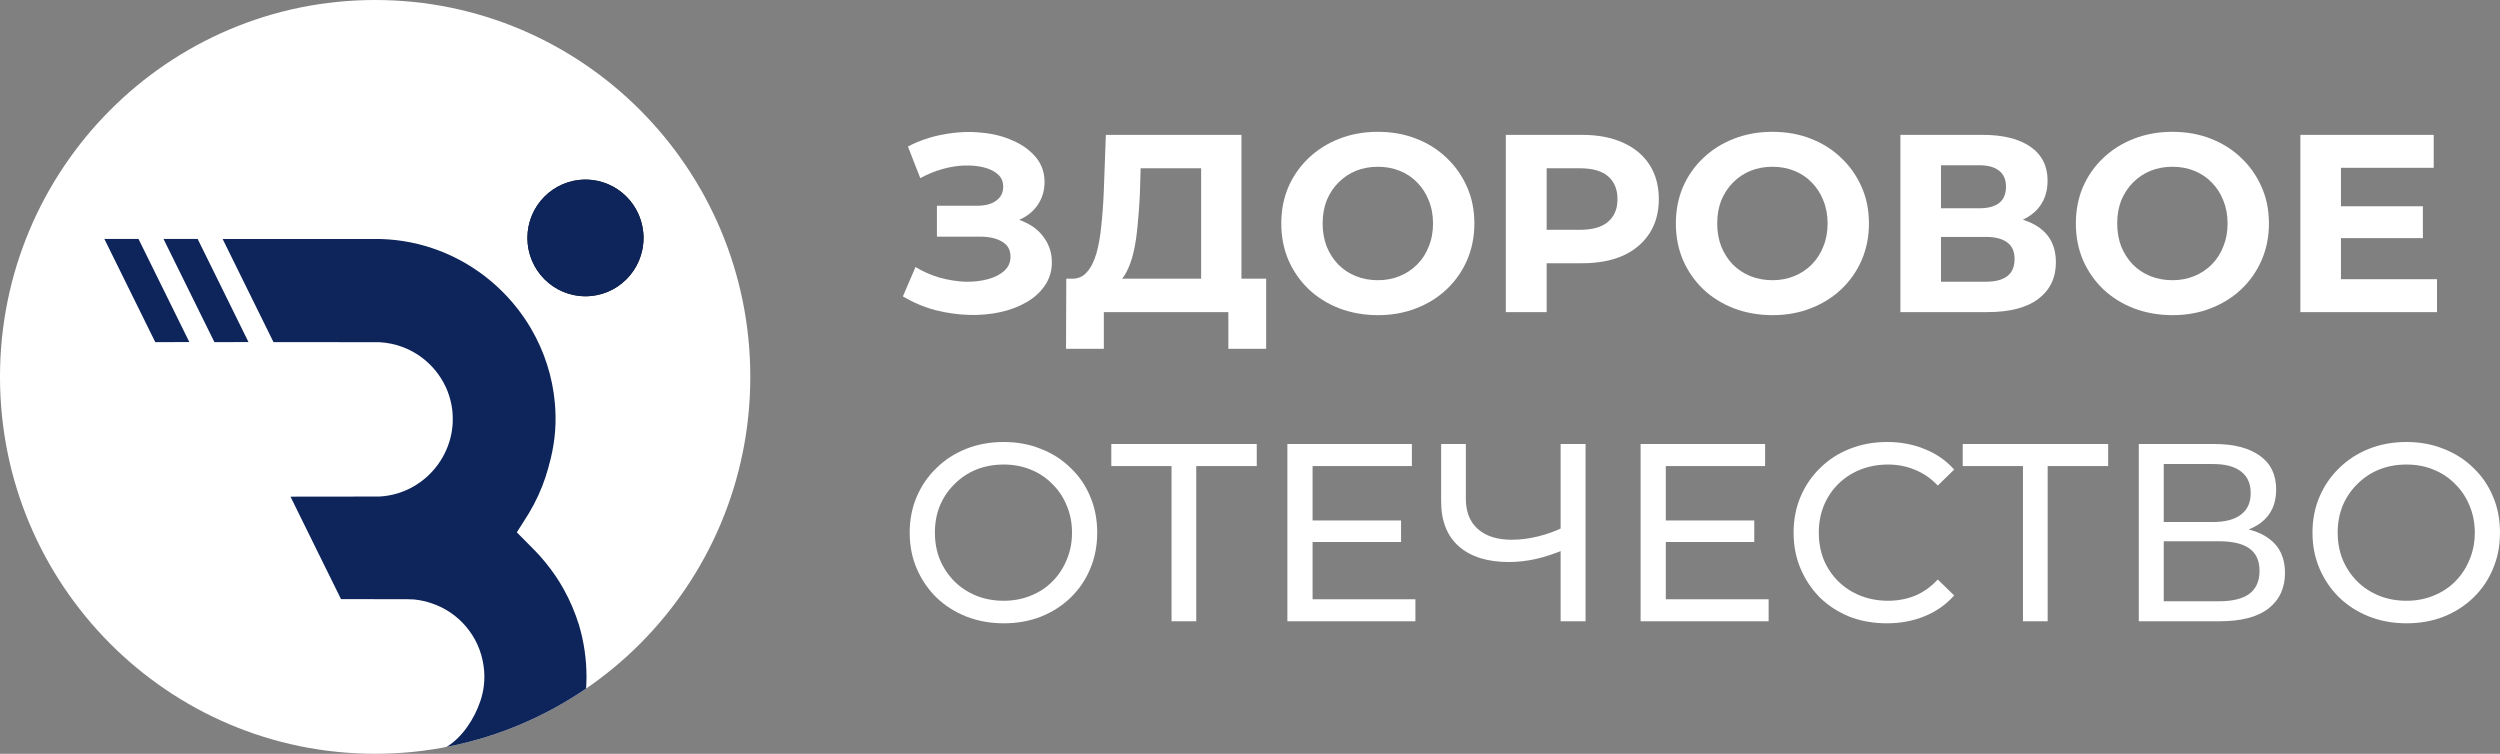
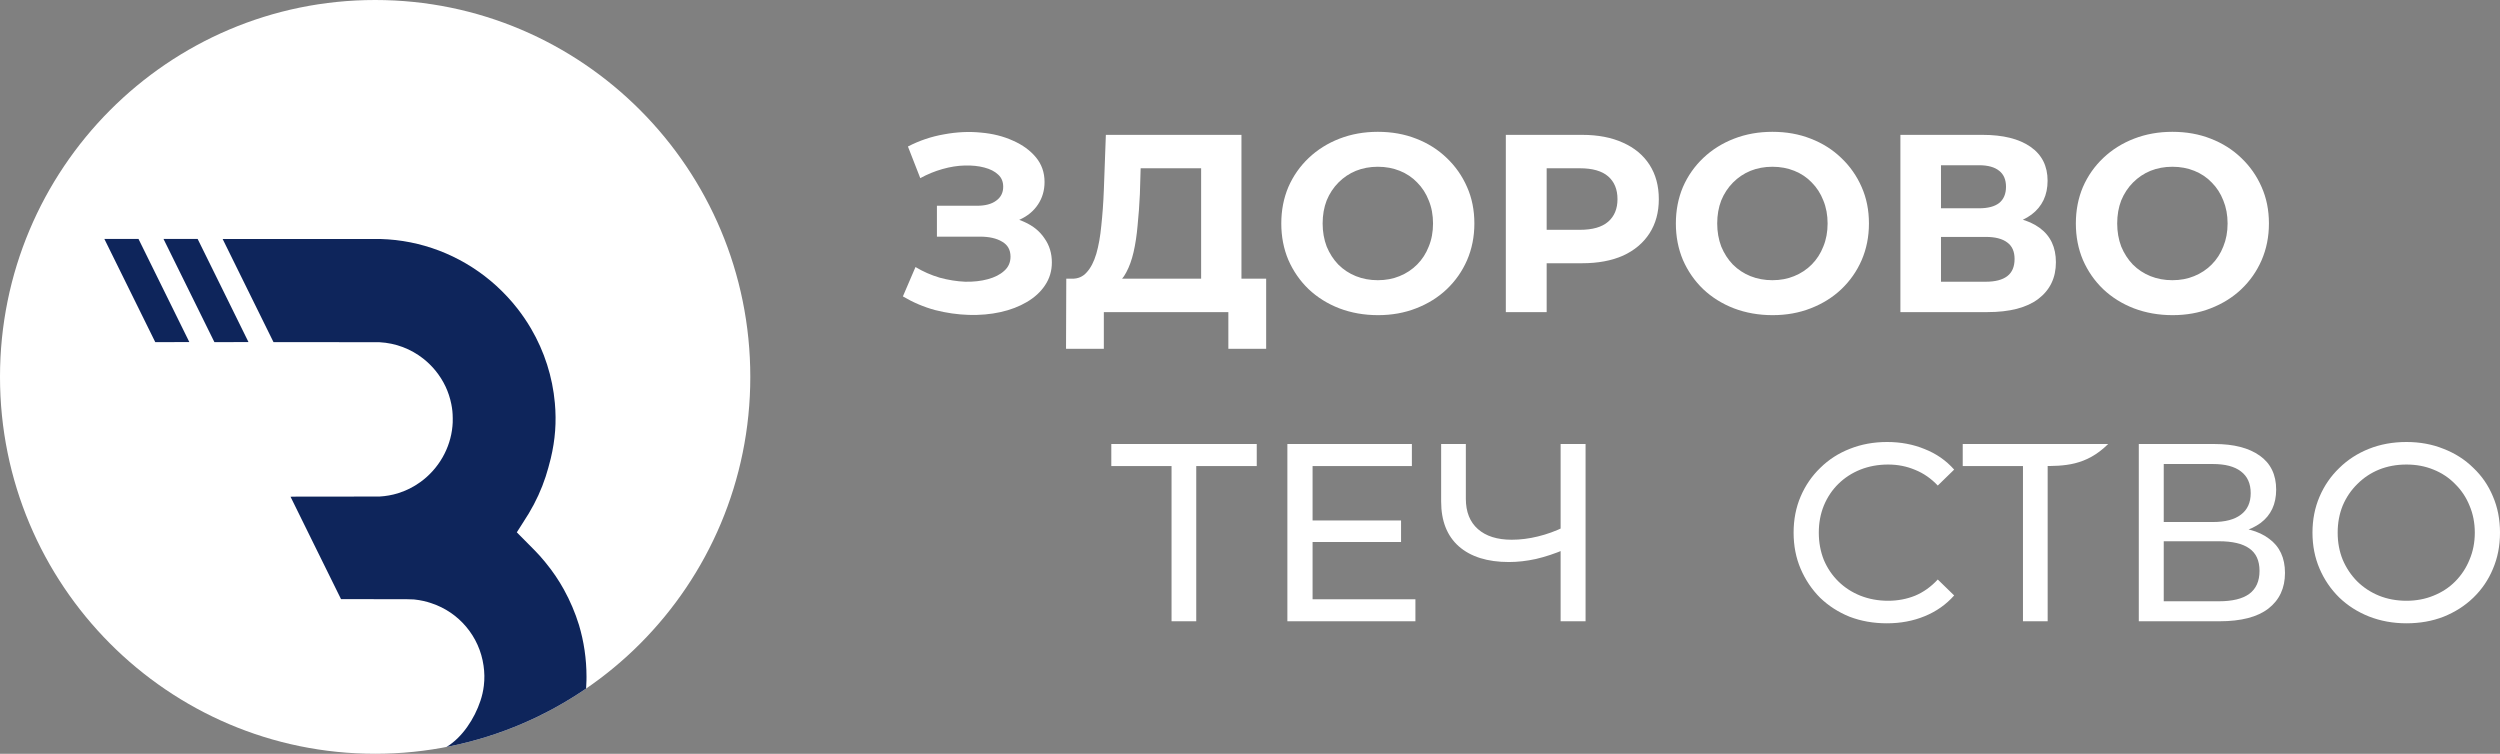
<svg xmlns="http://www.w3.org/2000/svg" viewBox="0 0 199.00 60.00" data-guides="{&quot;vertical&quot;:[],&quot;horizontal&quot;:[]}">
  <rect x="0" y="0" width="199.00" height="60.00" fill="#808080" stroke="none" />
  <defs />
  <path fill="white" stroke="none" fill-opacity="1" stroke-width="1" stroke-opacity="1" id="tSvg122f0f82a85" title="Path 1" d="M71.87 23.594C72.204 22.815 72.539 22.035 72.873 21.256C73.475 21.619 74.117 21.901 74.799 22.103C75.495 22.291 76.17 22.398 76.826 22.425C77.494 22.439 78.096 22.371 78.631 22.224C79.18 22.076 79.614 21.854 79.936 21.558C80.27 21.263 80.437 20.887 80.437 20.43C80.437 19.892 80.216 19.496 79.775 19.241C79.334 18.972 78.745 18.837 78.009 18.837C76.866 18.837 75.722 18.837 74.579 18.837C74.579 18.018 74.579 17.198 74.579 16.378C75.642 16.378 76.705 16.378 77.769 16.378C78.424 16.378 78.932 16.244 79.293 15.975C79.668 15.707 79.855 15.337 79.855 14.867C79.855 14.463 79.722 14.141 79.454 13.899C79.186 13.644 78.819 13.456 78.35 13.335C77.896 13.214 77.381 13.16 76.805 13.174C76.23 13.187 75.635 13.281 75.02 13.456C74.405 13.63 73.816 13.872 73.254 14.181C72.927 13.341 72.599 12.502 72.271 11.662C73.181 11.191 74.137 10.869 75.14 10.694C76.157 10.506 77.133 10.459 78.07 10.553C79.019 10.634 79.875 10.849 80.638 11.198C81.4 11.534 82.009 11.978 82.463 12.528C82.918 13.079 83.146 13.731 83.146 14.484C83.146 15.155 82.972 15.754 82.624 16.277C82.276 16.802 81.788 17.205 81.159 17.487C80.544 17.769 79.835 17.91 79.032 17.91C79.059 17.668 79.086 17.427 79.113 17.185C80.049 17.185 80.859 17.346 81.541 17.668C82.236 17.977 82.771 18.414 83.146 18.979C83.534 19.529 83.728 20.168 83.728 20.893C83.728 21.565 83.547 22.17 83.186 22.707C82.838 23.232 82.356 23.675 81.741 24.038C81.126 24.401 80.424 24.669 79.635 24.844C78.845 25.019 78.002 25.093 77.106 25.066C76.224 25.039 75.334 24.911 74.438 24.683C73.542 24.441 72.686 24.078 71.87 23.594Z" />
  <path fill="white" stroke="none" fill-opacity="1" stroke-width="1" stroke-opacity="1" id="tSvg17d922f6142" title="Path 2" d="M95.61 23.393C95.61 20.06 95.61 16.728 95.61 13.395C94.005 13.395 92.4 13.395 90.795 13.395C90.775 14.081 90.755 14.766 90.735 15.451C90.695 16.325 90.634 17.151 90.554 17.93C90.487 18.71 90.38 19.422 90.233 20.067C90.086 20.698 89.892 21.236 89.651 21.679C89.424 22.123 89.136 22.439 88.788 22.627C87.632 22.479 86.475 22.331 85.317 22.183C85.799 22.197 86.194 22.029 86.501 21.679C86.822 21.33 87.076 20.84 87.264 20.208C87.451 19.563 87.585 18.811 87.665 17.951C87.758 17.09 87.826 16.157 87.865 15.149C87.919 13.677 87.972 12.206 88.026 10.735C91.624 10.735 95.222 10.735 98.82 10.735C98.82 14.954 98.82 19.173 98.82 23.393C97.75 23.393 96.68 23.393 95.61 23.393ZM84.856 27.767C84.863 25.905 84.87 24.044 84.876 22.183C90.18 22.183 95.483 22.183 100.786 22.183C100.786 24.044 100.786 25.905 100.786 27.767C99.783 27.767 98.78 27.767 97.777 27.767C97.777 26.792 97.777 25.818 97.777 24.844C94.473 24.844 91.169 24.844 87.865 24.844C87.865 25.818 87.865 26.792 87.865 27.767C86.862 27.767 85.859 27.767 84.856 27.767Z" />
  <path fill="white" stroke="none" fill-opacity="1" stroke-width="1" stroke-opacity="1" id="tSvgf9ccf0dc7d" title="Path 3" d="M109.696 25.086C108.585 25.086 107.555 24.904 106.606 24.542C105.669 24.179 104.854 23.668 104.158 23.01C103.476 22.351 102.941 21.579 102.553 20.692C102.178 19.805 101.991 18.837 101.991 17.789C101.991 16.741 102.178 15.774 102.553 14.887C102.941 14 103.483 13.227 104.178 12.569C104.874 11.91 105.689 11.4 106.626 11.037C107.562 10.674 108.579 10.493 109.675 10.493C110.786 10.493 111.802 10.674 112.725 11.037C113.662 11.4 114.471 11.91 115.153 12.569C115.848 13.227 116.39 14 116.778 14.887C117.166 15.76 117.36 16.728 117.36 17.789C117.36 18.837 117.166 19.812 116.778 20.712C116.39 21.599 115.848 22.371 115.153 23.03C114.471 23.675 113.662 24.179 112.725 24.542C111.802 24.904 110.793 25.086 109.696 25.086ZM109.675 22.304C110.304 22.304 110.879 22.197 111.401 21.982C111.936 21.767 112.404 21.458 112.805 21.055C113.207 20.651 113.514 20.174 113.728 19.623C113.956 19.073 114.069 18.461 114.069 17.789C114.069 17.117 113.956 16.506 113.728 15.955C113.514 15.404 113.207 14.927 112.805 14.524C112.418 14.121 111.956 13.812 111.421 13.597C110.886 13.382 110.304 13.274 109.675 13.274C109.047 13.274 108.465 13.382 107.93 13.597C107.409 13.812 106.947 14.121 106.546 14.524C106.144 14.927 105.83 15.404 105.603 15.955C105.389 16.506 105.282 17.117 105.282 17.789C105.282 18.448 105.389 19.059 105.603 19.623C105.83 20.174 106.138 20.651 106.525 21.055C106.927 21.458 107.395 21.767 107.93 21.982C108.465 22.197 109.047 22.304 109.675 22.304Z" />
  <path fill="white" stroke="none" fill-opacity="1" stroke-width="1" stroke-opacity="1" id="tSvg8e51b19909" title="Path 4" d="M119.864 24.844C119.864 20.141 119.864 15.438 119.864 10.735C121.89 10.735 123.916 10.735 125.943 10.735C127.2 10.735 128.284 10.943 129.193 11.359C130.102 11.763 130.805 12.347 131.3 13.113C131.794 13.879 132.042 14.793 132.042 15.854C132.042 16.902 131.794 17.809 131.3 18.575C130.805 19.341 130.102 19.933 129.193 20.349C128.284 20.752 127.2 20.954 125.943 20.954C124.518 20.954 123.094 20.954 121.669 20.954C122.151 20.463 122.632 19.973 123.114 19.482C123.114 21.27 123.114 23.057 123.114 24.844C122.031 24.844 120.947 24.844 119.864 24.844ZM123.114 19.845C122.632 19.328 122.151 18.811 121.669 18.293C123.034 18.293 124.398 18.293 125.763 18.293C126.766 18.293 127.514 18.078 128.01 17.648C128.504 17.218 128.752 16.62 128.752 15.854C128.752 15.075 128.504 14.47 128.01 14.04C127.514 13.61 126.766 13.395 125.763 13.395C124.398 13.395 123.034 13.395 121.669 13.395C122.151 12.878 122.632 12.361 123.114 11.843C123.114 14.511 123.114 17.178 123.114 19.845Z" />
  <path fill="white" stroke="none" fill-opacity="1" stroke-width="1" stroke-opacity="1" id="tSvg317a10c854" title="Path 5" d="M141.103 25.086C139.993 25.086 138.963 24.904 138.013 24.542C137.077 24.179 136.262 23.668 135.566 23.01C134.884 22.351 134.349 21.579 133.961 20.692C133.587 19.805 133.399 18.837 133.399 17.789C133.399 16.741 133.587 15.774 133.961 14.887C134.349 14 134.891 13.227 135.586 12.569C136.281 11.91 137.097 11.4 138.034 11.037C138.97 10.674 139.987 10.493 141.083 10.493C142.194 10.493 143.21 10.674 144.133 11.037C145.069 11.4 145.879 11.91 146.561 12.569C147.256 13.227 147.798 14 148.186 14.887C148.574 15.76 148.768 16.728 148.768 17.789C148.768 18.837 148.574 19.812 148.186 20.712C147.798 21.599 147.256 22.371 146.561 23.03C145.879 23.675 145.069 24.179 144.133 24.542C143.21 24.904 142.2 25.086 141.103 25.086ZM141.083 22.304C141.712 22.304 142.287 22.197 142.809 21.982C143.344 21.767 143.812 21.458 144.213 21.055C144.614 20.651 144.922 20.174 145.136 19.623C145.364 19.073 145.477 18.461 145.477 17.789C145.477 17.117 145.364 16.506 145.136 15.955C144.922 15.404 144.614 14.927 144.213 14.524C143.826 14.121 143.364 13.812 142.829 13.597C142.294 13.382 141.712 13.274 141.083 13.274C140.455 13.274 139.873 13.382 139.338 13.597C138.816 13.812 138.355 14.121 137.953 14.524C137.552 14.927 137.238 15.404 137.011 15.955C136.797 16.506 136.69 17.117 136.69 17.789C136.69 18.448 136.797 19.059 137.011 19.623C137.238 20.174 137.546 20.651 137.933 21.055C138.335 21.458 138.803 21.767 139.338 21.982C139.873 22.197 140.455 22.304 141.083 22.304Z" />
  <path fill="white" stroke="none" fill-opacity="1" stroke-width="1" stroke-opacity="1" id="tSvg16481c29849" title="Path 6" d="M151.272 24.844C151.272 20.141 151.272 15.438 151.272 10.735C153.452 10.735 155.632 10.735 157.812 10.735C159.444 10.735 160.715 11.05 161.624 11.682C162.534 12.313 162.988 13.214 162.988 14.383C162.988 15.539 162.56 16.439 161.704 17.084C160.849 17.715 159.712 18.031 158.293 18.031C158.421 17.749 158.548 17.467 158.675 17.185C160.253 17.185 161.477 17.5 162.346 18.132C163.216 18.764 163.65 19.677 163.65 20.873C163.65 22.109 163.183 23.084 162.246 23.796C161.323 24.494 159.972 24.844 158.194 24.844C155.886 24.844 153.579 24.844 151.272 24.844ZM154.502 22.425C155.692 22.425 156.883 22.425 158.073 22.425C158.822 22.425 159.391 22.277 159.779 21.982C160.166 21.686 160.36 21.229 160.36 20.611C160.36 20.02 160.166 19.583 159.779 19.301C159.391 19.005 158.822 18.858 158.073 18.858C156.883 18.858 155.692 18.858 154.502 18.858C154.502 20.047 154.502 21.236 154.502 22.425ZM154.502 16.58C155.512 16.58 156.521 16.58 157.531 16.58C158.24 16.58 158.775 16.439 159.136 16.157C159.498 15.861 159.678 15.431 159.678 14.867C159.678 14.302 159.498 13.879 159.136 13.597C158.775 13.301 158.24 13.153 157.531 13.153C156.521 13.153 155.512 13.153 154.502 13.153C154.502 14.296 154.502 15.438 154.502 16.58Z" />
  <path fill="white" stroke="none" fill-opacity="1" stroke-width="1" stroke-opacity="1" id="tSvg886bf4c79a" title="Path 7" d="M172.942 25.086C171.832 25.086 170.802 24.904 169.852 24.542C168.916 24.179 168.1 23.668 167.405 23.01C166.722 22.351 166.188 21.579 165.8 20.692C165.425 19.805 165.238 18.837 165.238 17.789C165.238 16.741 165.425 15.774 165.8 14.887C166.188 14 166.729 13.227 167.425 12.569C168.12 11.91 168.936 11.4 169.873 11.037C170.809 10.674 171.826 10.493 172.922 10.493C174.032 10.493 175.049 10.674 175.972 11.037C176.908 11.4 177.718 11.91 178.4 12.569C179.095 13.227 179.637 14 180.024 14.887C180.413 15.76 180.607 16.728 180.607 17.789C180.607 18.837 180.413 19.812 180.024 20.712C179.637 21.599 179.095 22.371 178.4 23.03C177.718 23.675 176.908 24.179 175.972 24.542C175.049 24.904 174.039 25.086 172.942 25.086ZM172.922 22.304C173.551 22.304 174.126 22.197 174.648 21.982C175.183 21.767 175.651 21.458 176.052 21.055C176.453 20.651 176.761 20.174 176.975 19.623C177.202 19.073 177.316 18.461 177.316 17.789C177.316 17.117 177.202 16.506 176.975 15.955C176.761 15.404 176.453 14.927 176.052 14.524C175.664 14.121 175.203 13.812 174.668 13.597C174.133 13.382 173.551 13.274 172.922 13.274C172.293 13.274 171.712 13.382 171.177 13.597C170.655 13.812 170.194 14.121 169.792 14.524C169.391 14.927 169.077 15.404 168.849 15.955C168.636 16.506 168.529 17.117 168.529 17.789C168.529 18.448 168.636 19.059 168.849 19.623C169.077 20.174 169.385 20.651 169.772 21.055C170.174 21.458 170.642 21.767 171.177 21.982C171.712 22.197 172.293 22.304 172.922 22.304Z" />
-   <path fill="white" stroke="none" fill-opacity="1" stroke-width="1" stroke-opacity="1" id="tSvg7064fb98fa" title="Path 8" d="M186.1 16.419C188.354 16.419 190.607 16.419 192.861 16.419C192.861 17.265 192.861 18.112 192.861 18.958C190.607 18.958 188.354 18.958 186.1 18.958C186.1 18.112 186.1 17.265 186.1 16.419ZM186.34 22.224C188.889 22.224 191.437 22.224 193.985 22.224C193.985 23.097 193.985 23.97 193.985 24.844C190.36 24.844 186.735 24.844 183.11 24.844C183.11 20.141 183.11 15.438 183.11 10.735C186.648 10.735 190.186 10.735 193.724 10.735C193.724 11.608 193.724 12.482 193.724 13.355C191.263 13.355 188.802 13.355 186.34 13.355C186.34 16.311 186.34 19.267 186.34 22.224Z" />
-   <path fill="white" stroke="none" fill-opacity="1" stroke-width="1" stroke-opacity="1" id="tSvgfcfcc4431b" title="Path 9" d="M79.895 49.615C78.825 49.615 77.829 49.433 76.906 49.071C75.996 48.708 75.207 48.204 74.538 47.559C73.869 46.9 73.347 46.135 72.973 45.261C72.599 44.388 72.411 43.434 72.411 42.399C72.411 41.364 72.599 40.41 72.973 39.537C73.347 38.663 73.869 37.904 74.538 37.259C75.207 36.6 75.996 36.09 76.906 35.727C77.815 35.364 78.812 35.183 79.895 35.183C80.965 35.183 81.948 35.364 82.844 35.727C83.754 36.077 84.543 36.58 85.212 37.239C85.894 37.884 86.415 38.643 86.777 39.517C87.151 40.39 87.338 41.351 87.338 42.399C87.338 43.447 87.151 44.407 86.777 45.281C86.415 46.154 85.894 46.92 85.212 47.579C84.543 48.224 83.754 48.728 82.844 49.091C81.948 49.44 80.965 49.615 79.895 49.615ZM79.895 47.821C80.671 47.821 81.386 47.686 82.042 47.417C82.711 47.149 83.286 46.773 83.767 46.289C84.262 45.792 84.643 45.214 84.911 44.556C85.192 43.897 85.332 43.178 85.332 42.399C85.332 41.62 85.192 40.901 84.911 40.242C84.643 39.584 84.262 39.013 83.767 38.529C83.286 38.032 82.711 37.648 82.042 37.38C81.386 37.111 80.671 36.977 79.895 36.977C79.106 36.977 78.377 37.111 77.708 37.38C77.053 37.648 76.478 38.032 75.983 38.529C75.488 39.013 75.1 39.584 74.819 40.242C74.552 40.901 74.418 41.62 74.418 42.399C74.418 43.178 74.552 43.897 74.819 44.556C75.1 45.214 75.488 45.792 75.983 46.289C76.478 46.773 77.053 47.149 77.708 47.417C78.377 47.686 79.106 47.821 79.895 47.821Z" />
  <path fill="white" stroke="none" fill-opacity="1" stroke-width="1" stroke-opacity="1" id="tSvg1970eafb11a" title="Path 10" d="M93.255 49.453C93.255 45.16 93.255 40.867 93.255 36.574C93.422 36.748 93.589 36.923 93.757 37.098C91.991 37.098 90.225 37.098 88.46 37.098C88.46 36.513 88.46 35.929 88.46 35.344C92.319 35.344 96.178 35.344 100.037 35.344C100.037 35.929 100.037 36.513 100.037 37.098C98.271 37.098 96.505 37.098 94.74 37.098C94.9 36.923 95.061 36.748 95.221 36.574C95.221 40.867 95.221 45.16 95.221 49.453C94.566 49.453 93.91 49.453 93.255 49.453Z" />
  <path fill="white" stroke="none" fill-opacity="1" stroke-width="1" stroke-opacity="1" id="tSvg6e47b81e2a" title="Path 11" d="M104.301 41.431C106.708 41.431 109.116 41.431 111.524 41.431C111.524 42.002 111.524 42.573 111.524 43.145C109.116 43.145 106.708 43.145 104.301 43.145C104.301 42.573 104.301 42.002 104.301 41.431ZM104.481 47.7C107.21 47.7 109.939 47.7 112.667 47.7C112.667 48.284 112.667 48.869 112.667 49.453C109.27 49.453 105.872 49.453 102.475 49.453C102.475 44.75 102.475 40.047 102.475 35.344C105.779 35.344 109.082 35.344 112.386 35.344C112.386 35.929 112.386 36.513 112.386 37.098C109.751 37.098 107.116 37.098 104.481 37.098C104.481 40.632 104.481 44.166 104.481 47.7Z" />
  <path fill="white" stroke="none" fill-opacity="1" stroke-width="1" stroke-opacity="1" id="tSvg11ffba72161" title="Path 12" d="M124.566 43.729C123.776 44.065 123.007 44.321 122.258 44.495C121.522 44.656 120.807 44.737 120.112 44.737C118.399 44.737 117.069 44.321 116.119 43.487C115.183 42.654 114.715 41.465 114.715 39.919C114.715 38.394 114.715 36.869 114.715 35.344C115.37 35.344 116.025 35.344 116.681 35.344C116.681 36.795 116.681 38.247 116.681 39.698C116.681 40.746 117.002 41.552 117.644 42.117C118.286 42.681 119.182 42.963 120.332 42.963C121.014 42.963 121.71 42.876 122.419 42.701C123.141 42.526 123.843 42.271 124.525 41.935C124.539 42.533 124.552 43.131 124.566 43.729ZM124.225 49.453C124.225 44.75 124.225 40.047 124.225 35.344C124.887 35.344 125.549 35.344 126.211 35.344C126.211 40.047 126.211 44.75 126.211 49.453C125.549 49.453 124.887 49.453 124.225 49.453Z" />
-   <path fill="white" stroke="none" fill-opacity="1" stroke-width="1" stroke-opacity="1" id="tSvg67c21b0d5b" title="Path 13" d="M132.417 41.431C134.825 41.431 137.232 41.431 139.64 41.431C139.64 42.002 139.64 42.573 139.64 43.145C137.232 43.145 134.825 43.145 132.417 43.145C132.417 42.573 132.417 42.002 132.417 41.431ZM132.597 47.7C135.326 47.7 138.055 47.7 140.783 47.7C140.783 48.284 140.783 48.869 140.783 49.453C137.386 49.453 133.989 49.453 130.591 49.453C130.591 44.75 130.591 40.047 130.591 35.344C133.895 35.344 137.199 35.344 140.502 35.344C140.502 35.929 140.502 36.513 140.502 37.098C137.868 37.098 135.232 37.098 132.597 37.098C132.597 40.632 132.597 44.166 132.597 47.7Z" />
  <path fill="white" stroke="none" fill-opacity="1" stroke-width="1" stroke-opacity="1" id="tSvg183359ef803" title="Path 14" d="M150.195 49.615C149.125 49.615 148.135 49.44 147.225 49.091C146.329 48.728 145.547 48.224 144.878 47.579C144.222 46.92 143.707 46.154 143.333 45.281C142.958 44.407 142.771 43.447 142.771 42.399C142.771 41.351 142.958 40.39 143.333 39.517C143.707 38.643 144.229 37.884 144.898 37.239C145.566 36.58 146.349 36.077 147.245 35.727C148.155 35.364 149.144 35.183 150.214 35.183C151.298 35.183 152.294 35.371 153.204 35.747C154.127 36.11 154.909 36.654 155.551 37.38C155.117 37.803 154.682 38.226 154.247 38.65C153.712 38.085 153.11 37.669 152.441 37.4C151.773 37.118 151.057 36.977 150.295 36.977C149.506 36.977 148.77 37.111 148.088 37.38C147.419 37.648 146.837 38.025 146.342 38.509C145.847 38.992 145.459 39.57 145.179 40.242C144.911 40.901 144.777 41.62 144.777 42.399C144.777 43.178 144.911 43.904 145.179 44.575C145.459 45.234 145.847 45.805 146.342 46.289C146.837 46.773 147.419 47.149 148.088 47.417C148.77 47.686 149.506 47.821 150.295 47.821C151.057 47.821 151.773 47.686 152.441 47.417C153.11 47.136 153.712 46.706 154.247 46.128C154.682 46.551 155.117 46.974 155.551 47.398C154.909 48.123 154.127 48.674 153.204 49.05C152.294 49.426 151.291 49.615 150.195 49.615Z" />
-   <path fill="white" stroke="none" fill-opacity="1" stroke-width="1" stroke-opacity="1" id="tSvg102ed077642" title="Path 15" d="M161.028 49.453C161.028 45.16 161.028 40.867 161.028 36.574C161.195 36.748 161.362 36.923 161.53 37.098C159.764 37.098 157.998 37.098 156.233 37.098C156.233 36.513 156.233 35.929 156.233 35.344C160.092 35.344 163.95 35.344 167.809 35.344C167.809 35.929 167.809 36.513 167.809 37.098C166.044 37.098 164.278 37.098 162.512 37.098C162.673 36.923 162.833 36.748 162.994 36.574C162.994 40.867 162.994 45.16 162.994 49.453C162.339 49.453 161.683 49.453 161.028 49.453Z" />
+   <path fill="white" stroke="none" fill-opacity="1" stroke-width="1" stroke-opacity="1" id="tSvg102ed077642" title="Path 15" d="M161.028 49.453C161.028 45.16 161.028 40.867 161.028 36.574C161.195 36.748 161.362 36.923 161.53 37.098C159.764 37.098 157.998 37.098 156.233 37.098C156.233 36.513 156.233 35.929 156.233 35.344C160.092 35.344 163.95 35.344 167.809 35.344C166.044 37.098 164.278 37.098 162.512 37.098C162.673 36.923 162.833 36.748 162.994 36.574C162.994 40.867 162.994 45.16 162.994 49.453C162.339 49.453 161.683 49.453 161.028 49.453Z" />
  <path fill="white" stroke="none" fill-opacity="1" stroke-width="1" stroke-opacity="1" id="tSvg17f33334654" title="Path 16" d="M170.248 49.453C170.248 44.75 170.248 40.047 170.248 35.344C172.261 35.344 174.274 35.344 176.287 35.344C177.811 35.344 179.009 35.653 179.878 36.271C180.748 36.889 181.183 37.79 181.183 38.972C181.183 40.128 180.768 41.015 179.938 41.633C179.109 42.237 178.019 42.54 176.668 42.54C176.788 42.338 176.909 42.137 177.029 41.935C178.594 41.935 179.791 42.251 180.62 42.883C181.463 43.501 181.885 44.407 181.885 45.603C181.885 46.813 181.443 47.761 180.56 48.446C179.691 49.117 178.393 49.453 176.668 49.453C174.528 49.453 172.388 49.453 170.248 49.453ZM172.234 47.861C173.699 47.861 175.163 47.861 176.628 47.861C177.698 47.861 178.5 47.666 179.036 47.276C179.584 46.873 179.858 46.262 179.858 45.442C179.858 44.623 179.584 44.025 179.036 43.648C178.5 43.272 177.698 43.084 176.628 43.084C175.163 43.084 173.699 43.084 172.234 43.084C172.234 44.676 172.234 46.269 172.234 47.861ZM172.234 41.552C173.538 41.552 174.842 41.552 176.147 41.552C177.123 41.552 177.865 41.357 178.374 40.968C178.895 40.578 179.156 40.007 179.156 39.255C179.156 38.489 178.895 37.911 178.374 37.521C177.865 37.131 177.123 36.936 176.147 36.936C174.842 36.936 173.538 36.936 172.234 36.936C172.234 38.475 172.234 40.014 172.234 41.552Z" />
  <path fill="white" stroke="none" fill-opacity="1" stroke-width="1" stroke-opacity="1" id="tSvgd6a9921478" title="Path 17" d="M191.556 49.615C190.486 49.615 189.49 49.433 188.567 49.071C187.657 48.708 186.868 48.204 186.2 47.559C185.531 46.9 185.009 46.135 184.635 45.261C184.26 44.388 184.073 43.434 184.073 42.399C184.073 41.364 184.26 40.41 184.635 39.537C185.009 38.663 185.531 37.904 186.2 37.259C186.868 36.6 187.657 36.09 188.567 35.727C189.476 35.364 190.473 35.183 191.556 35.183C192.626 35.183 193.61 35.364 194.506 35.727C195.415 36.077 196.204 36.58 196.873 37.239C197.555 37.884 198.077 38.643 198.438 39.517C198.813 40.39 199 41.351 199 42.399C199 43.447 198.813 44.407 198.438 45.281C198.077 46.154 197.555 46.92 196.873 47.579C196.204 48.224 195.415 48.728 194.506 49.091C193.61 49.44 192.626 49.615 191.556 49.615ZM191.556 47.821C192.332 47.821 193.048 47.686 193.703 47.417C194.372 47.149 194.947 46.773 195.429 46.289C195.923 45.792 196.305 45.214 196.572 44.556C196.853 43.897 196.994 43.178 196.994 42.399C196.994 41.62 196.853 40.901 196.572 40.242C196.305 39.584 195.923 39.013 195.429 38.529C194.947 38.032 194.372 37.648 193.703 37.38C193.048 37.111 192.332 36.977 191.556 36.977C190.767 36.977 190.038 37.111 189.37 37.38C188.714 37.648 188.139 38.032 187.644 38.529C187.149 39.013 186.761 39.584 186.481 40.242C186.213 40.901 186.079 41.62 186.079 42.399C186.079 43.178 186.213 43.897 186.481 44.556C186.761 45.214 187.149 45.792 187.644 46.289C188.139 46.773 188.714 47.149 189.37 47.417C190.038 47.686 190.767 47.821 191.556 47.821Z" />
  <path fill="white" stroke="none" fill-opacity="1" stroke-width="1" stroke-opacity="1" id="tSvgeb82313fc1" title="Path 18" d="M29.862 60C46.354 60 59.724 46.569 59.724 30C59.724 13.431 46.354 0 29.862 0C13.37 0 0 13.431 0 30C0 46.569 13.37 60 29.862 60Z" />
  <path fill="#0e255b" stroke="none" fill-opacity="1" stroke-width="1" stroke-opacity="1" id="tSvg7e5cb29a01" title="Path 19" d="M8.306 19.018C8.306 19.021 12.338 27.194 12.35 27.215C12.353 27.221 12.356 27.226 12.359 27.232C12.811 27.232 13.263 27.232 13.714 27.232C14.166 27.23 14.618 27.228 15.07 27.226C15.07 27.226 14.159 25.375 13.046 23.12C12.372 21.753 11.698 20.386 11.024 19.019C10.571 19.018 10.117 19.018 9.664 19.017C8.917 19.017 8.306 19.017 8.306 19.018Z" />
  <path fill="#0e255b" stroke="none" fill-opacity="1" stroke-width="1" stroke-opacity="1" id="tSvg11890dfb482" title="Path 20" d="M13.014 19.018C13.014 19.021 17.047 27.194 17.058 27.215C17.061 27.221 17.064 27.226 17.067 27.232C17.519 27.232 17.971 27.232 18.423 27.232C19.318 27.232 19.778 27.226 19.778 27.226C19.778 27.226 18.868 25.375 17.755 23.12C17.081 21.753 16.406 20.386 15.732 19.019C15.279 19.018 14.826 19.018 14.373 19.017C13.626 19.017 13.014 19.017 13.014 19.018Z" />
  <path fill="#0e255b" stroke="none" fill-opacity="1" stroke-width="1" stroke-opacity="1" clip-rule="evenodd" fill-rule="evenodd" id="tSvgbeb42af89b" title="Path 21" d="M35.976 59.37C39.867 58.556 43.48 56.982 46.655 54.809C46.669 54.593 46.678 54.376 46.683 54.158C46.685 54.063 46.686 53.968 46.686 53.872C46.686 52.438 46.476 51.053 46.086 49.746C45.785 48.773 45.381 47.825 44.888 46.931C44.484 46.199 44.002 45.486 43.484 44.854C43.457 44.821 43.43 44.787 43.403 44.754C43.37 44.714 43.338 44.675 43.315 44.647C43.102 44.386 42.875 44.133 42.578 43.827C42.527 43.775 42.348 43.594 42.126 43.37C42.021 43.263 41.906 43.147 41.79 43.031C41.572 42.812 41.355 42.593 41.138 42.373C41.252 42.194 41.367 42.014 41.482 41.835C41.906 41.172 41.983 41.049 42.089 40.873C42.658 39.924 43.104 38.95 43.436 37.934C43.56 37.555 43.74 36.913 43.84 36.496C44.199 34.997 44.302 33.593 44.167 32.08C43.981 29.994 43.337 27.98 42.272 26.158C41.959 25.622 41.581 25.065 41.196 24.572C40.691 23.925 40.109 23.298 39.497 22.742C37.109 20.576 34.082 19.277 30.902 19.055C30.689 19.04 30.533 19.032 30.307 19.025C30.096 19.019 17.722 19.017 17.722 19.023C17.722 19.026 18.633 20.875 19.747 23.131C20.422 24.499 21.096 25.867 21.771 27.235C23.16 27.235 24.549 27.235 25.938 27.235C28.672 27.235 30.142 27.237 30.213 27.241C31.5 27.312 32.694 27.762 33.703 28.556C34.041 28.822 34.394 29.169 34.657 29.493C35.308 30.292 35.727 31.178 35.925 32.169C36.004 32.565 36.033 32.854 36.038 33.276C36.042 33.563 36.037 33.69 36.016 33.921C35.855 35.684 34.917 37.319 33.465 38.37C32.917 38.767 32.303 39.074 31.669 39.267C31.198 39.41 30.71 39.496 30.213 39.524C30.142 39.527 28.892 39.529 26.613 39.529C23.293 39.529 23.123 39.53 23.126 39.539C23.128 39.545 24.033 41.382 25.137 43.621C25.807 44.978 26.476 46.335 27.146 47.692C28.216 47.693 29.287 47.693 30.357 47.694C32.538 47.696 32.73 47.696 32.919 47.714C32.95 47.717 32.981 47.721 33.02 47.724C33.472 47.772 33.917 47.871 34.347 48.019C36.526 48.737 38.164 50.652 38.491 52.99C38.569 53.517 38.578 54.053 38.514 54.582C38.465 54.993 38.374 55.396 38.242 55.787C37.776 57.199 36.791 58.709 35.539 59.458C35.685 59.428 35.83 59.399 35.976 59.37Z" />
-   <path fill="#080910" stroke="none" fill-opacity="1" stroke-width="1" stroke-opacity="1" id="tSvg9d93ae4ae3" title="Path 22" d="M46.603 23.582C49.155 23.582 51.224 21.503 51.224 18.939C51.224 16.375 49.155 14.297 46.603 14.297C44.051 14.297 41.982 16.375 41.982 18.939C41.982 21.503 44.051 23.582 46.603 23.582Z" />
-   <path fill="#0e255b" stroke="none" fill-opacity="1" stroke-width="1" stroke-opacity="1" id="tSvgb7ba692ad0" title="Path 23" d="M46.603 23.582C49.155 23.582 51.224 21.503 51.224 18.939C51.224 16.375 49.155 14.297 46.603 14.297C44.051 14.297 41.982 16.375 41.982 18.939C41.982 21.503 44.051 23.582 46.603 23.582Z" />
</svg>